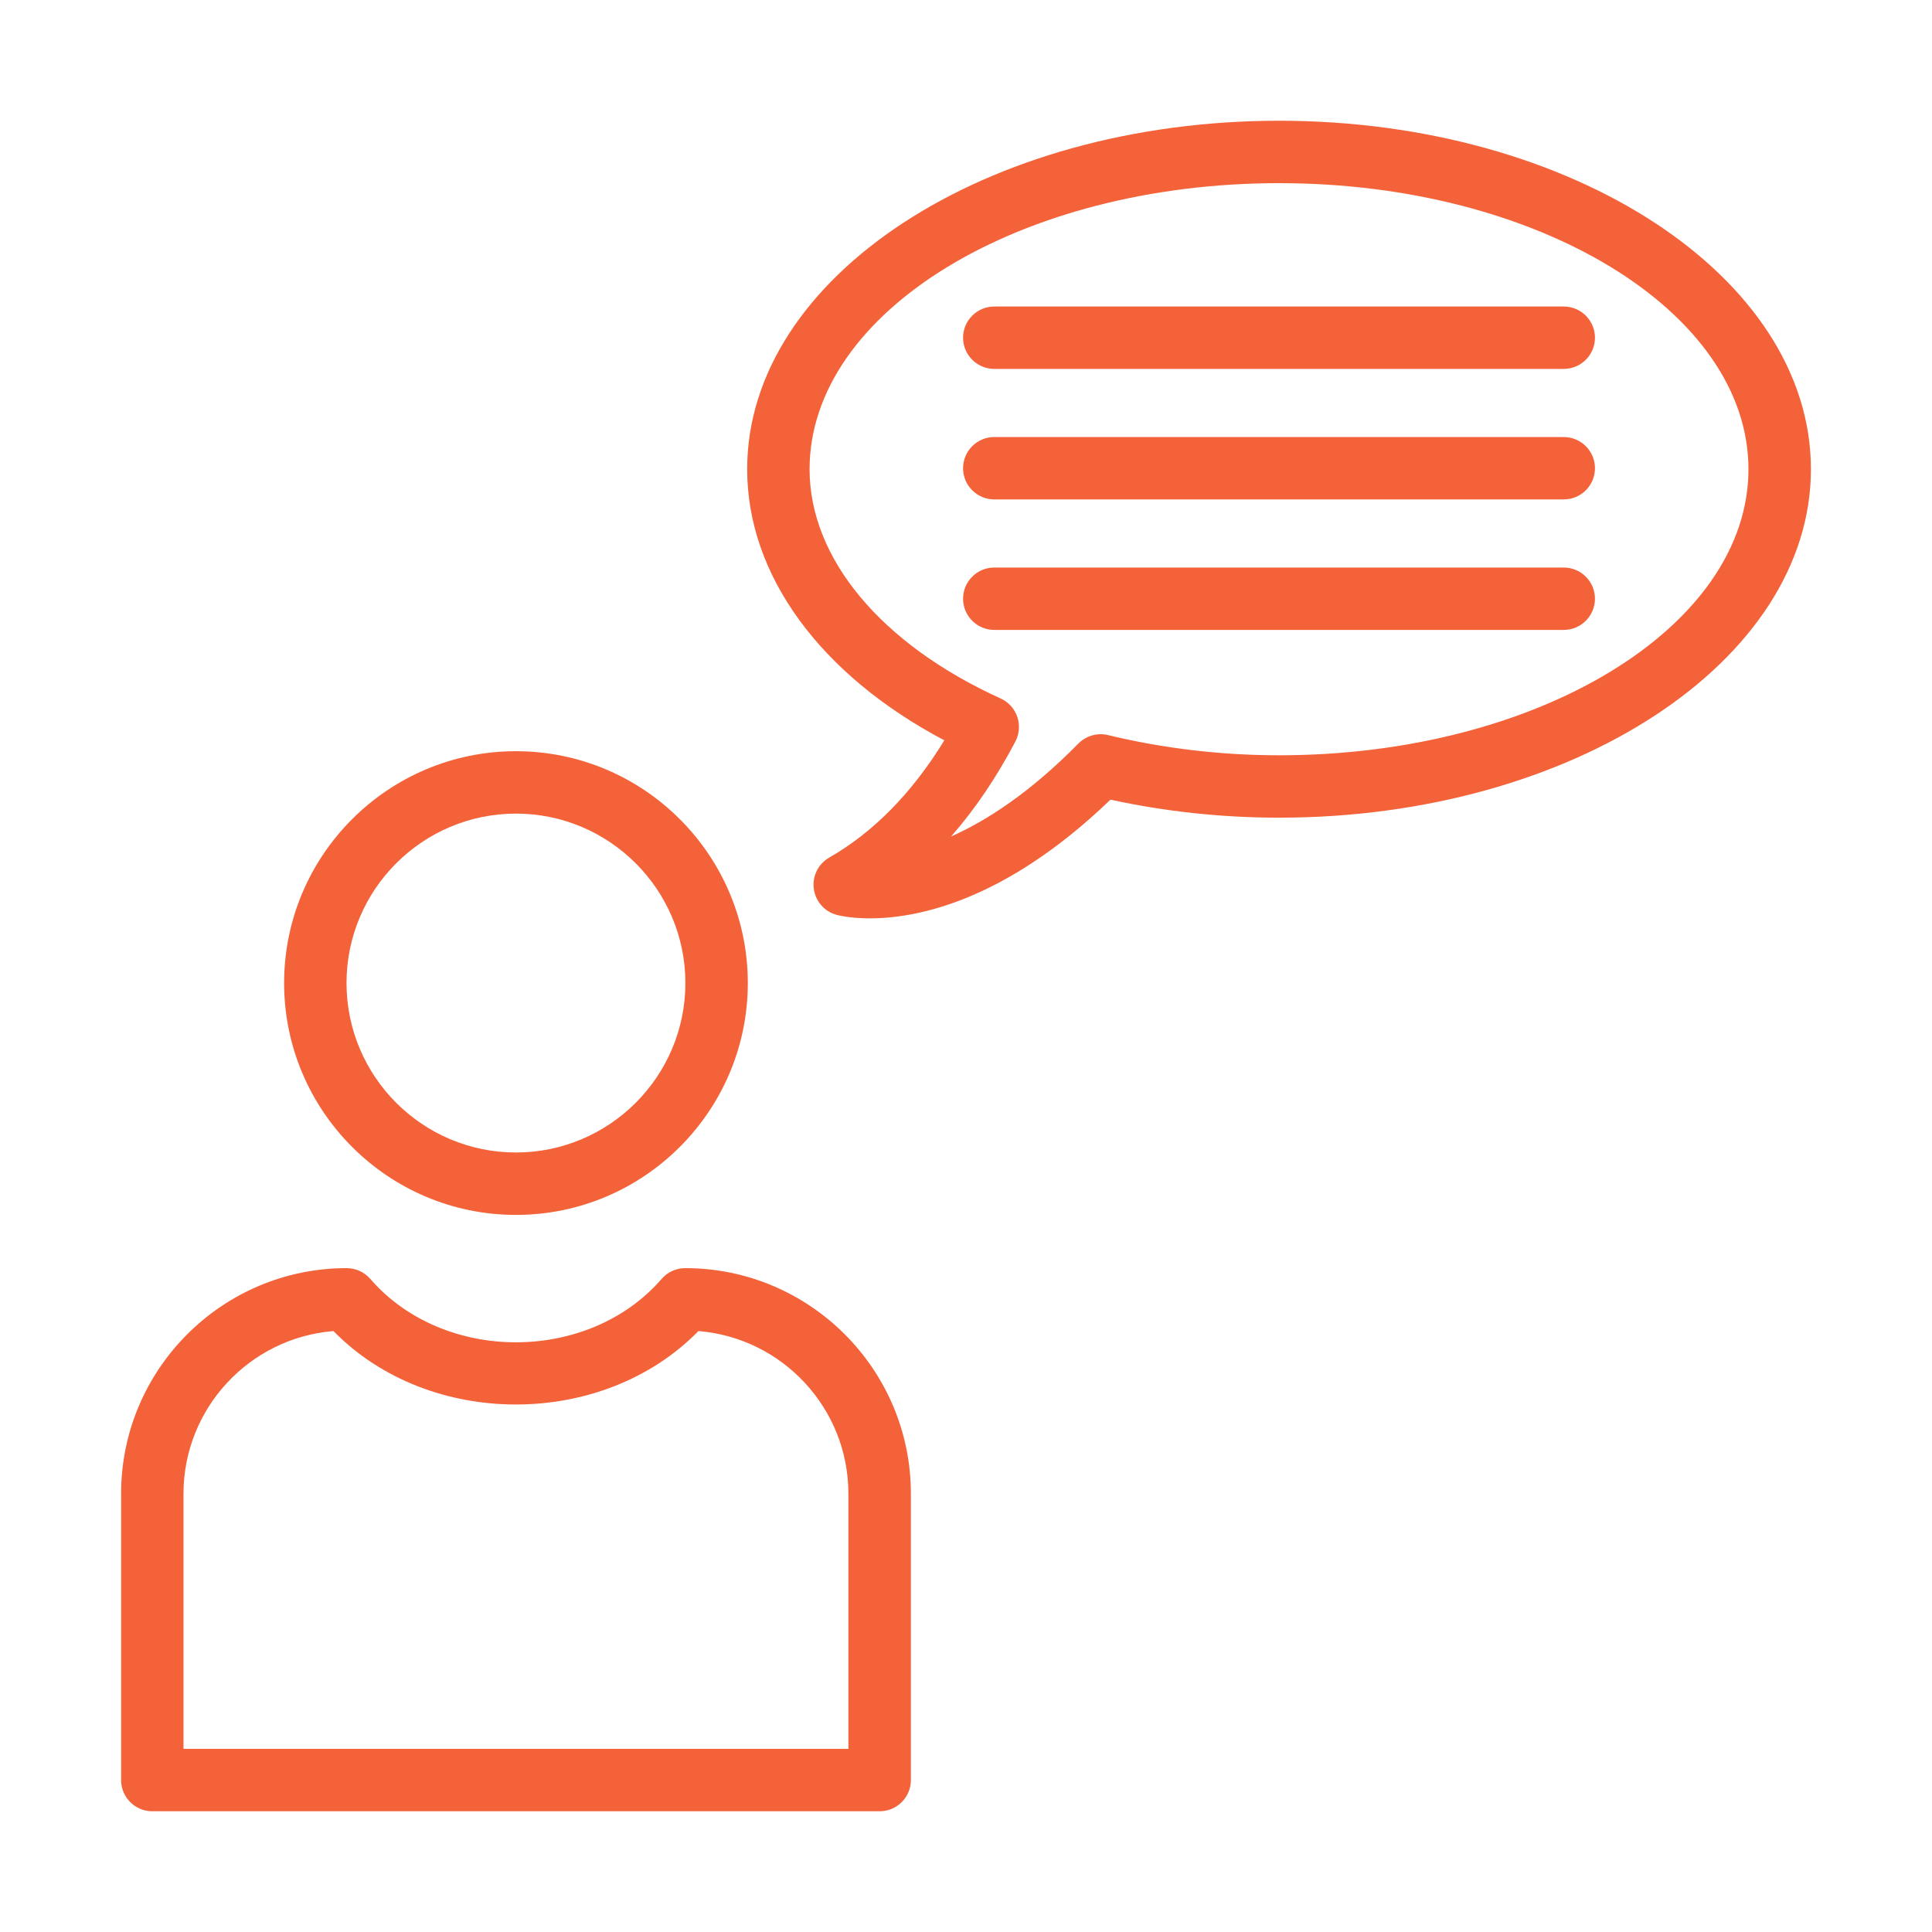
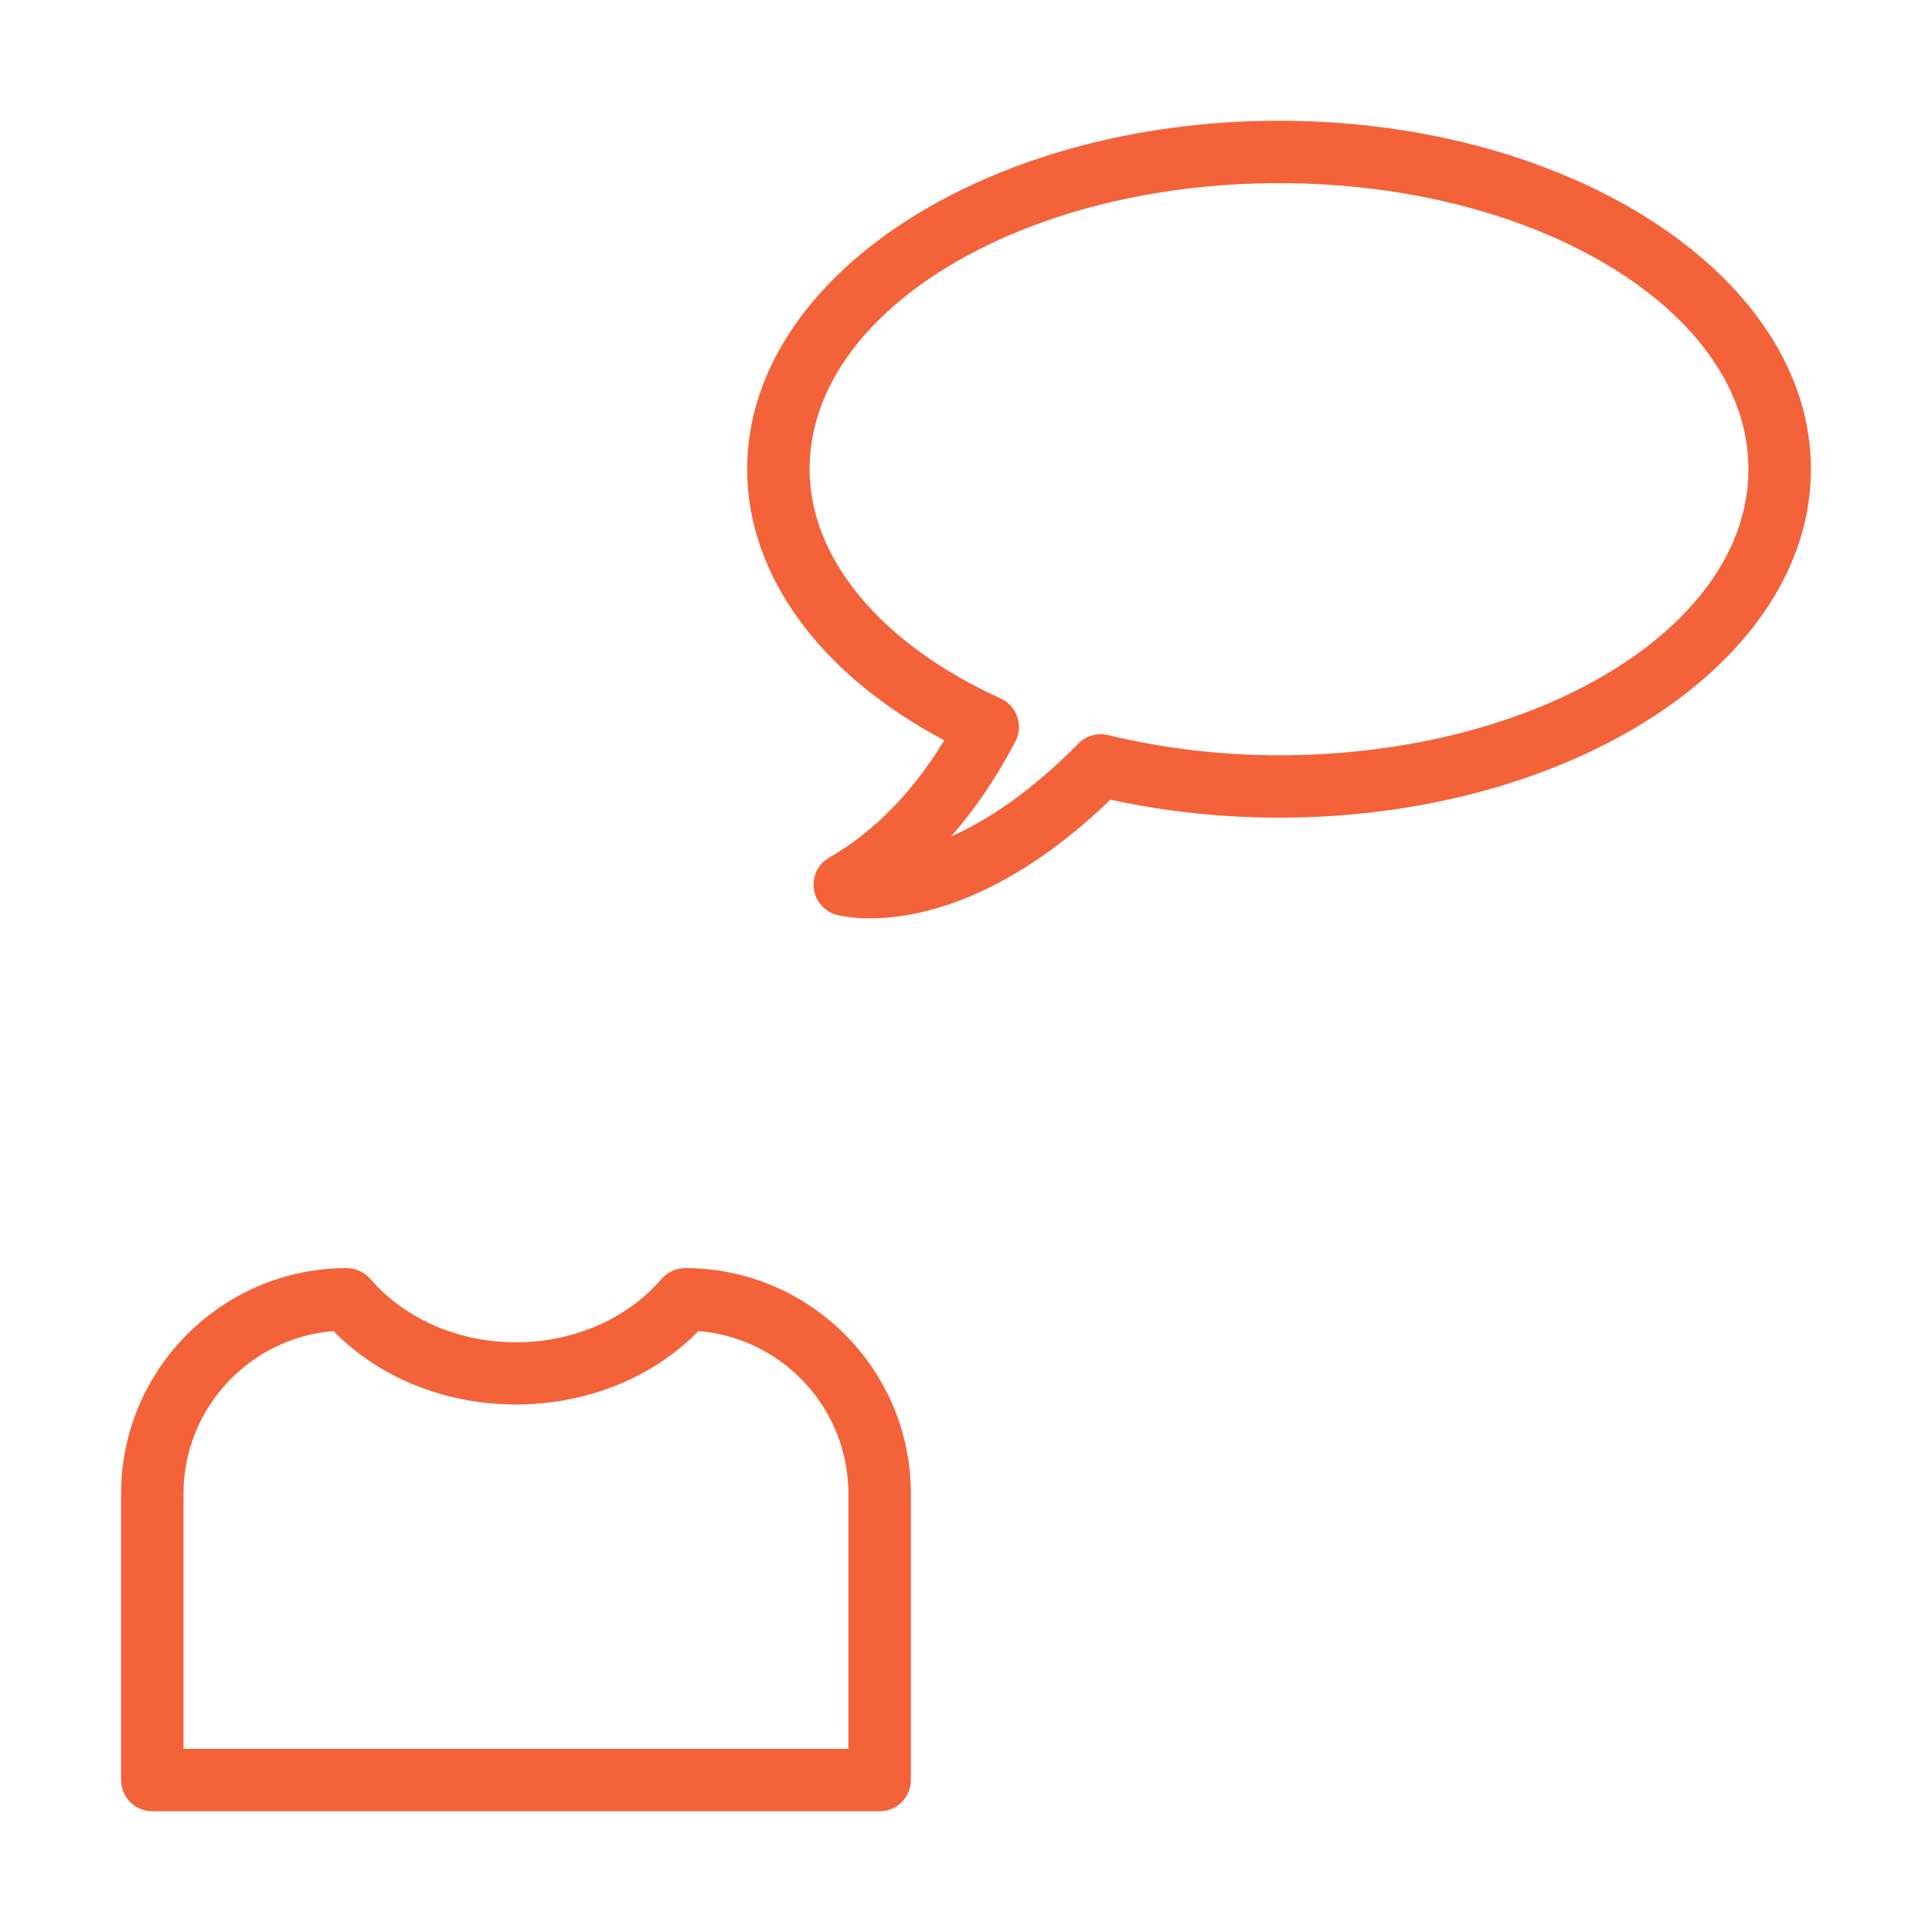
<svg xmlns="http://www.w3.org/2000/svg" width="1200pt" height="1200pt" version="1.1" viewBox="0 0 1200 1200" fill="#f4623a">
  <g>
-     <path d="m320.46 754.6c79.414 0 144.02-64.602 144.02-144.02 0-79.391-64.602-143.99-144.02-143.99-79.391 0-143.99 64.602-143.99 143.99-0.004 79.414 64.602 144.02 143.99 144.02zm0-249.25c58.047 0 105.25 47.211 105.25 105.23 0 58.047-47.211 105.25-105.25 105.25-58.023 0-105.23-47.211-105.23-105.25-0.004-58.02 47.207-105.23 105.23-105.23z">
-                                   </path>
    <path d="m425.62 787.66c-5.633 0-10.957 2.438-14.648 6.672-45.508 52.508-135.45 52.555-181 0-3.691-4.234-9.016-6.672-14.648-6.672-77.262 0-140.11 62.852-140.11 140.11v177.86c0 10.695 8.684 19.379 19.379 19.379h451.77c10.695 0 19.402-8.684 19.402-19.379v-177.86c0.004-77.266-62.871-140.11-140.13-140.11zm101.33 298.59h-412.98v-158.48c0-53.125 41.105-96.832 93.164-101.02 59.492 60.84 167.21 60.793 226.68 0 52.059 4.188 93.141 47.895 93.141 101.02z">
                                  </path>
    <path d="m794.45 74.996c-182.16 0-330.37 97.094-330.37 216.45 0 65.785 45.363 127.64 122.46 168.39-19.973 32.609-43.965 57.055-71.512 72.836-6.769 3.883-10.531 11.43-9.582 19.168 0.945 7.738 6.414 14.152 13.891 16.305 0.992 0.262 8.422 2.269 21.016 2.269 28.539 0 83.438-10.223 149.36-73.738 34.121 7.43 69.289 11.195 104.73 11.195 182.16 0 330.35-97.094 330.35-216.43 0-119.36-148.18-216.45-330.35-216.45zm0 394.12c-36.062 0-71.797-4.234-106.25-12.543-6.531-1.586-13.582 0.402-18.363 5.231-30.102 30.574-57.078 47.969-79.133 57.766 14.863-16.895 28.207-36.629 39.992-59.043 2.461-4.731 2.887-10.246 1.137-15.309-1.703-5.043-5.441-9.156-10.27-11.359-74.352-33.77-118.72-87.012-118.72-142.41 0-97.969 130.84-177.69 291.61-177.69 160.77 0 291.54 79.723 291.54 177.69s-130.77 177.67-291.54 177.67z">
                                  </path>
-     <path d="m971.26 190.38h-353.68c-10.695 0-19.402 8.684-19.402 19.379 0 10.695 8.711 19.379 19.402 19.379h353.68c10.695 0 19.402-8.684 19.402-19.379 0-10.695-8.707-19.379-19.402-19.379z">
-                                   </path>
-     <path d="m971.26 271.45h-353.68c-10.695 0-19.402 8.684-19.402 19.379 0 10.695 8.711 19.379 19.402 19.379h353.68c10.695 0 19.402-8.684 19.402-19.379 0-10.695-8.707-19.379-19.402-19.379z">
-                                   </path>
-     <path d="m971.26 352.5h-353.68c-10.695 0-19.402 8.684-19.402 19.379 0 10.695 8.711 19.379 19.402 19.379h353.68c10.695 0 19.402-8.684 19.402-19.379 0-10.691-8.707-19.379-19.402-19.379z">
-                                   </path>
  </g>
</svg>